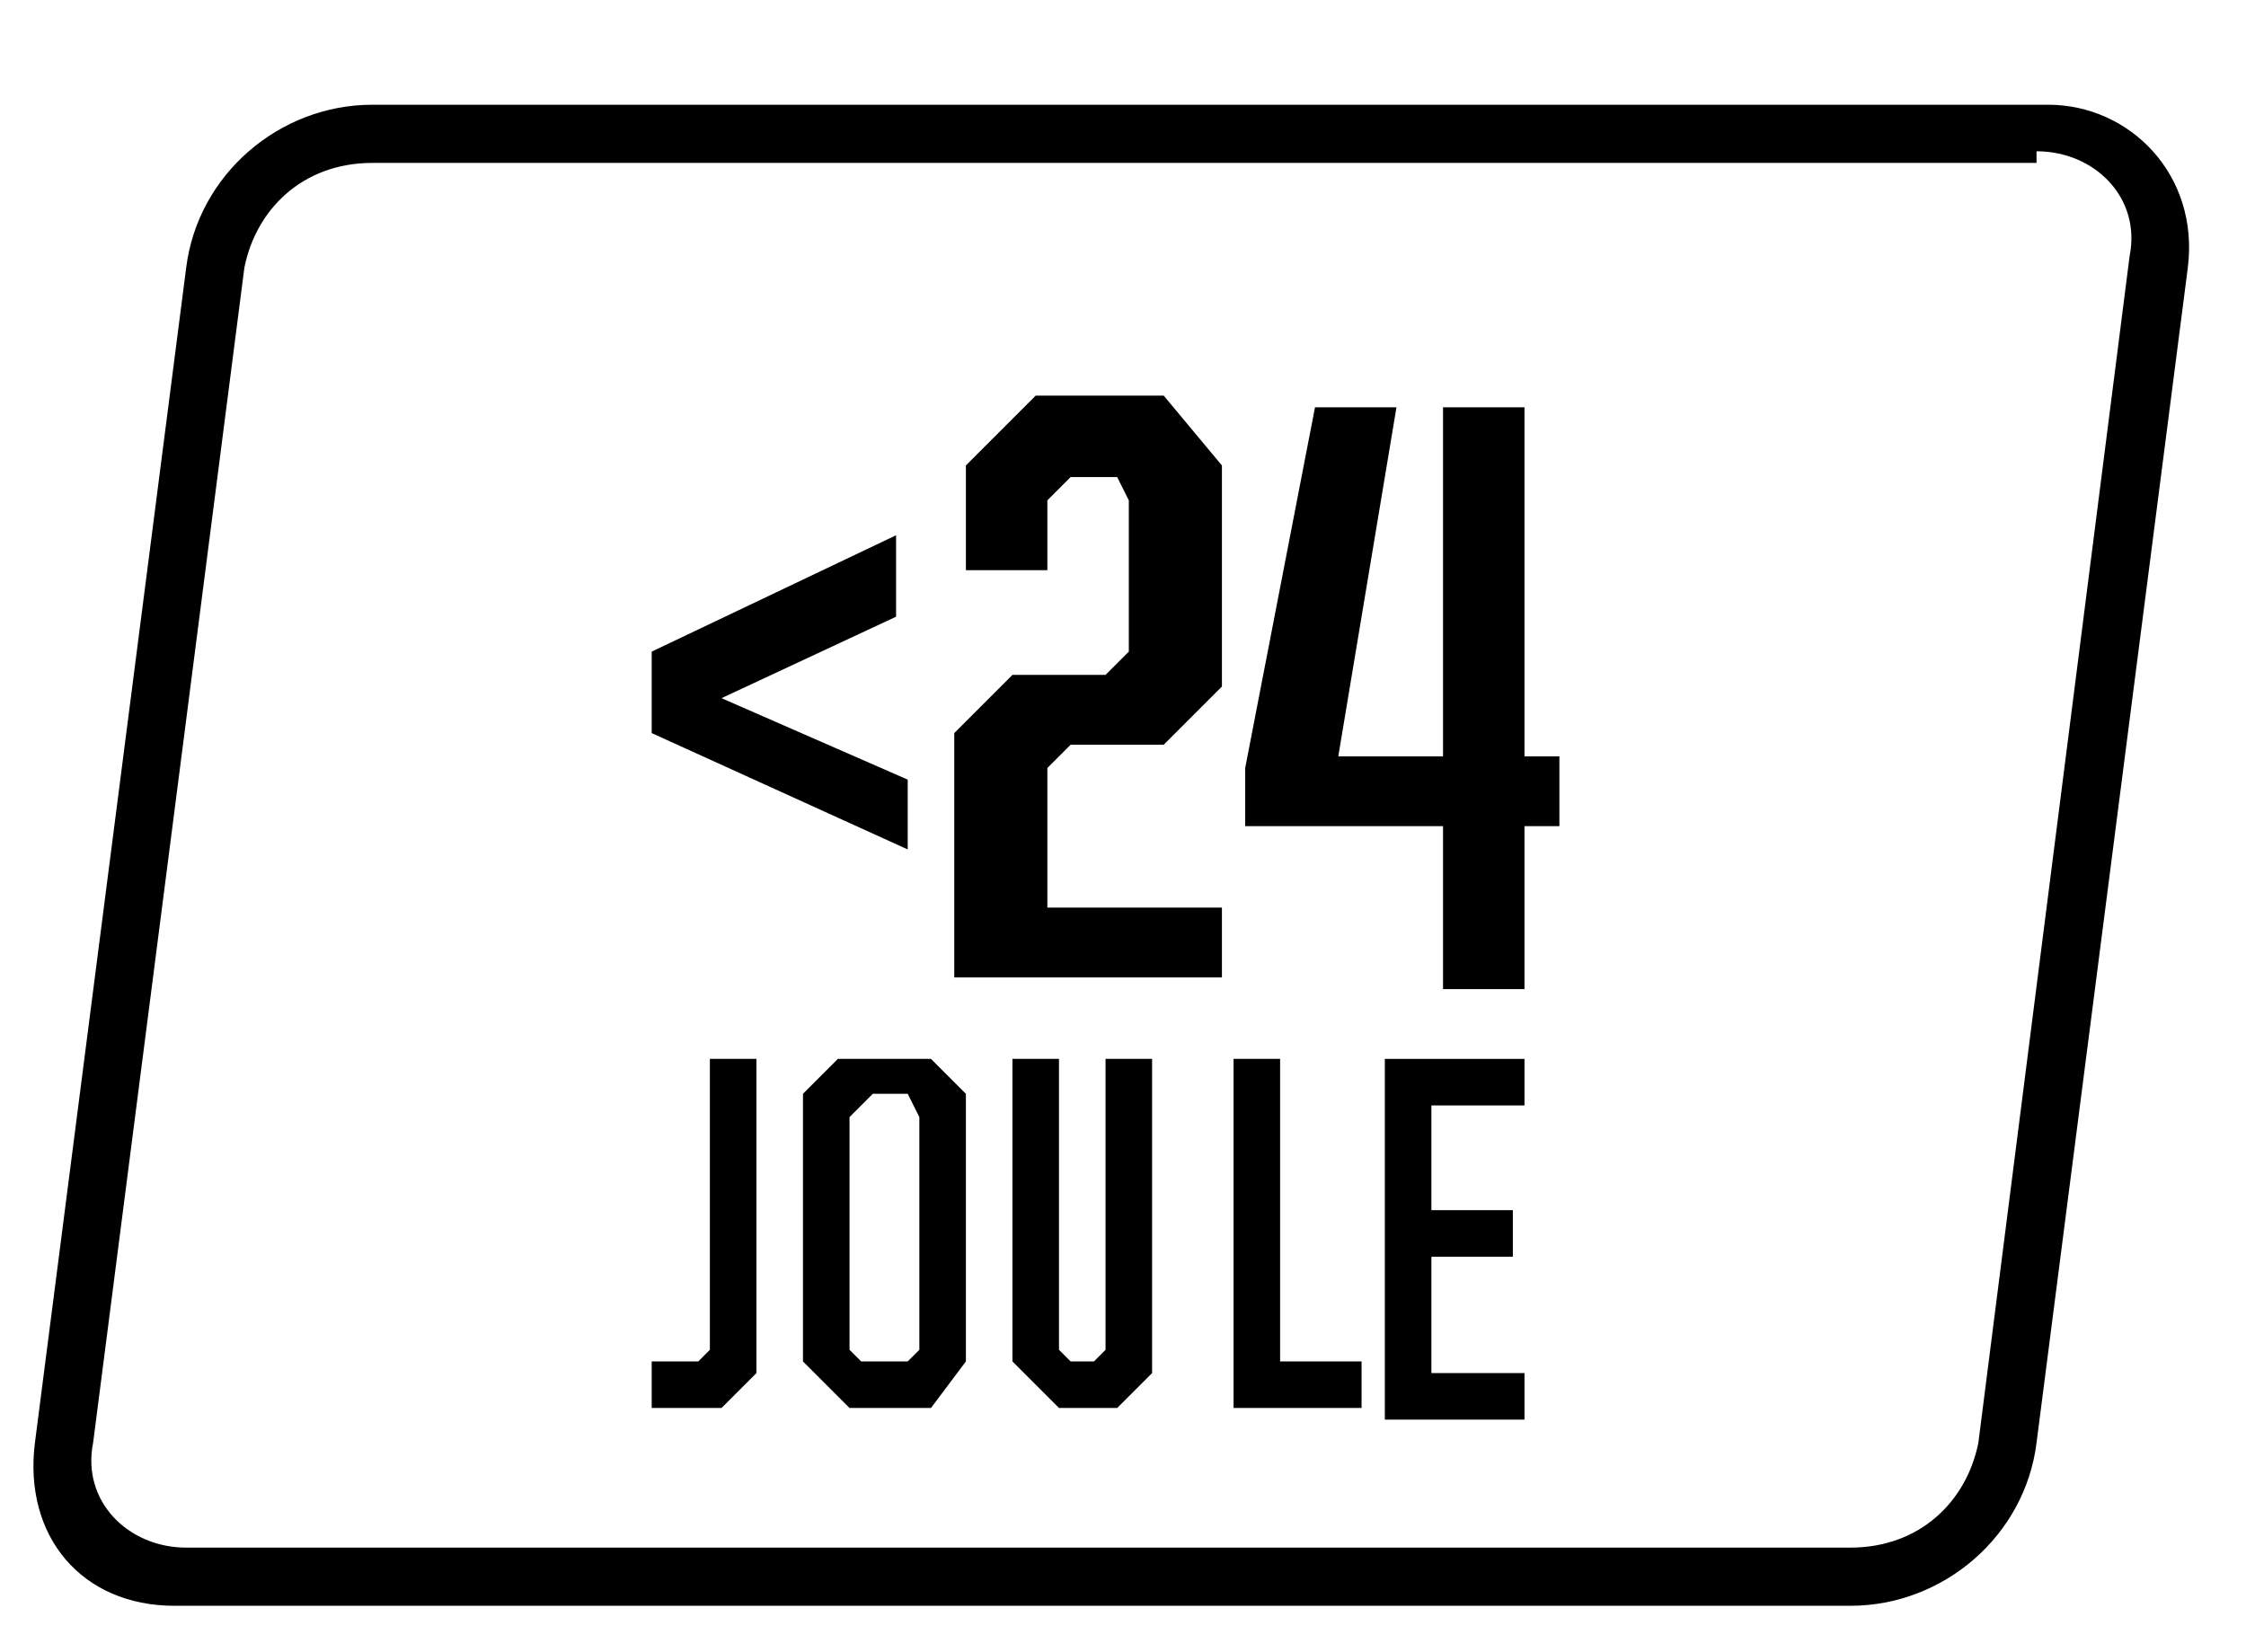
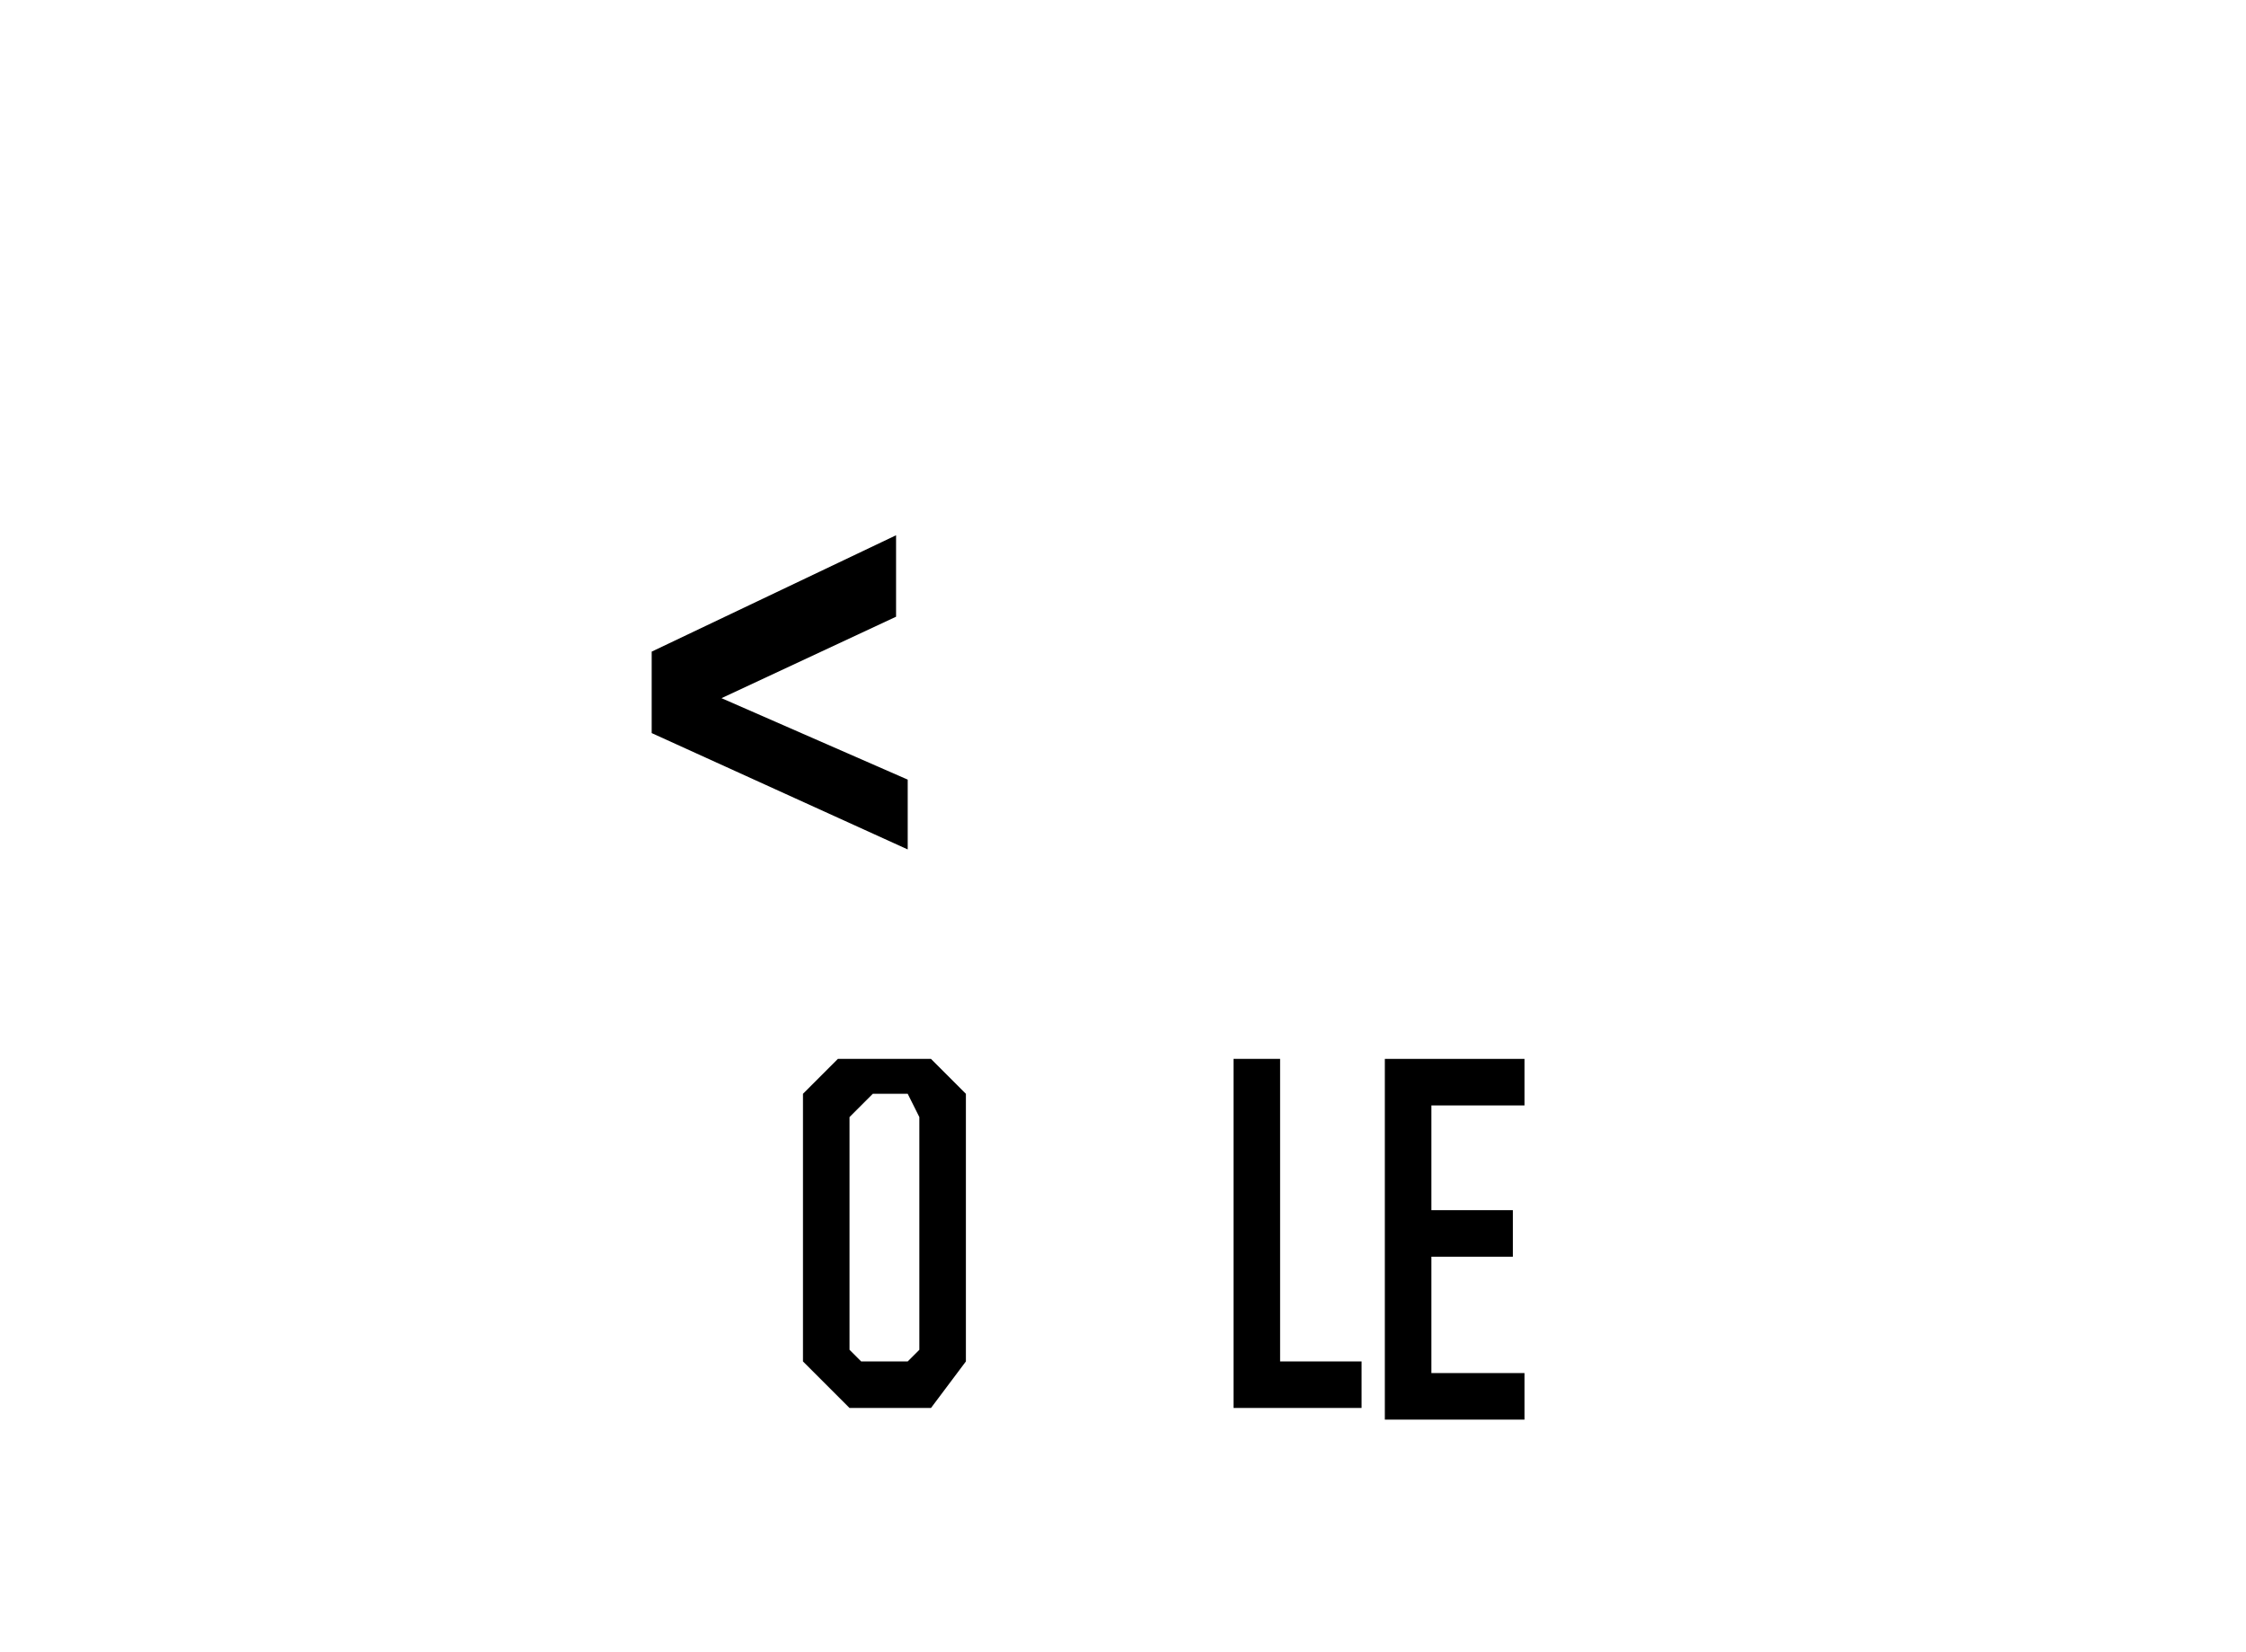
<svg xmlns="http://www.w3.org/2000/svg" version="1.1" id="Lager_1" x="0px" y="0px" viewBox="0 0 19.3 14.2" style="enable-background:new 0 0 19.3 14.2;" xml:space="preserve">
  <style type="text/css">
	.st0{fill:#00000;}
</style>
  <g>
    <g>
      <g>
-         <path class="st0" d="M17.5,1.3c0.5,0,0.9,0.4,0.8,0.9L17,12.4c-0.1,0.5-0.5,0.9-1.1,0.9H1.6c-0.5,0-0.9-0.4-0.8-0.9L2.1,2.3     c0.1-0.5,0.5-0.9,1.1-0.9H17.5 M17.6,0.9H3.2c-0.8,0-1.5,0.6-1.6,1.4L0.3,12.4c-0.1,0.8,0.4,1.4,1.2,1.4h14.4     c0.8,0,1.5-0.6,1.6-1.4l1.3-10.1C18.9,1.5,18.3,0.9,17.6,0.9L17.6,0.9z" />
-       </g>
+         </g>
    </g>
  </g>
  <g>
    <path class="st0" d="M5.6,6.3V5.6l2.1-1v0.7L6.2,6l1.6,0.7v0.6L5.6,6.3z" />
-     <path class="st0" d="M8.2,6.3l0.5-0.5h0.8l0.2-0.2V4.3L9.6,4.1H9.2L9,4.3v0.6H8.3V4l0.6-0.6h1.1L10.5,4v1.9L10,6.4H9.2L9,6.6v1.2   h1.5v0.6H8.2V6.3z" />
-     <path class="st0" d="M12.4,7.1h-1.7V6.6l0.6-3.1H12l-0.5,3h0.9v-3h0.7v3h0.3v0.6h-0.3v1.4h-0.7V7.1z" />
-     <path class="st0" d="M5.6,11.7h0.4l0.1-0.1V9.1h0.4v2.7l-0.3,0.3H5.6V11.7z" />
    <path class="st0" d="M6.9,11.7V9.4l0.3-0.3H8l0.3,0.3v2.3L8,12.1H7.3L6.9,11.7z M7.8,11.7l0.1-0.1v-2L7.8,9.4H7.5L7.3,9.6v2   l0.1,0.1H7.8z" />
-     <path class="st0" d="M8.7,11.7V9.1h0.4v2.5l0.1,0.1h0.2l0.1-0.1V9.1h0.4v2.7l-0.3,0.3H9.1L8.7,11.7z" />
    <path class="st0" d="M10.5,9.1H11v2.6h0.7v0.4h-1.1V9.1z" />
    <path class="st0" d="M11.9,9.1h1.2v0.4h-0.8v0.9h0.7v0.4h-0.7v1h0.8v0.4h-1.2V9.1z" />
  </g>
</svg>